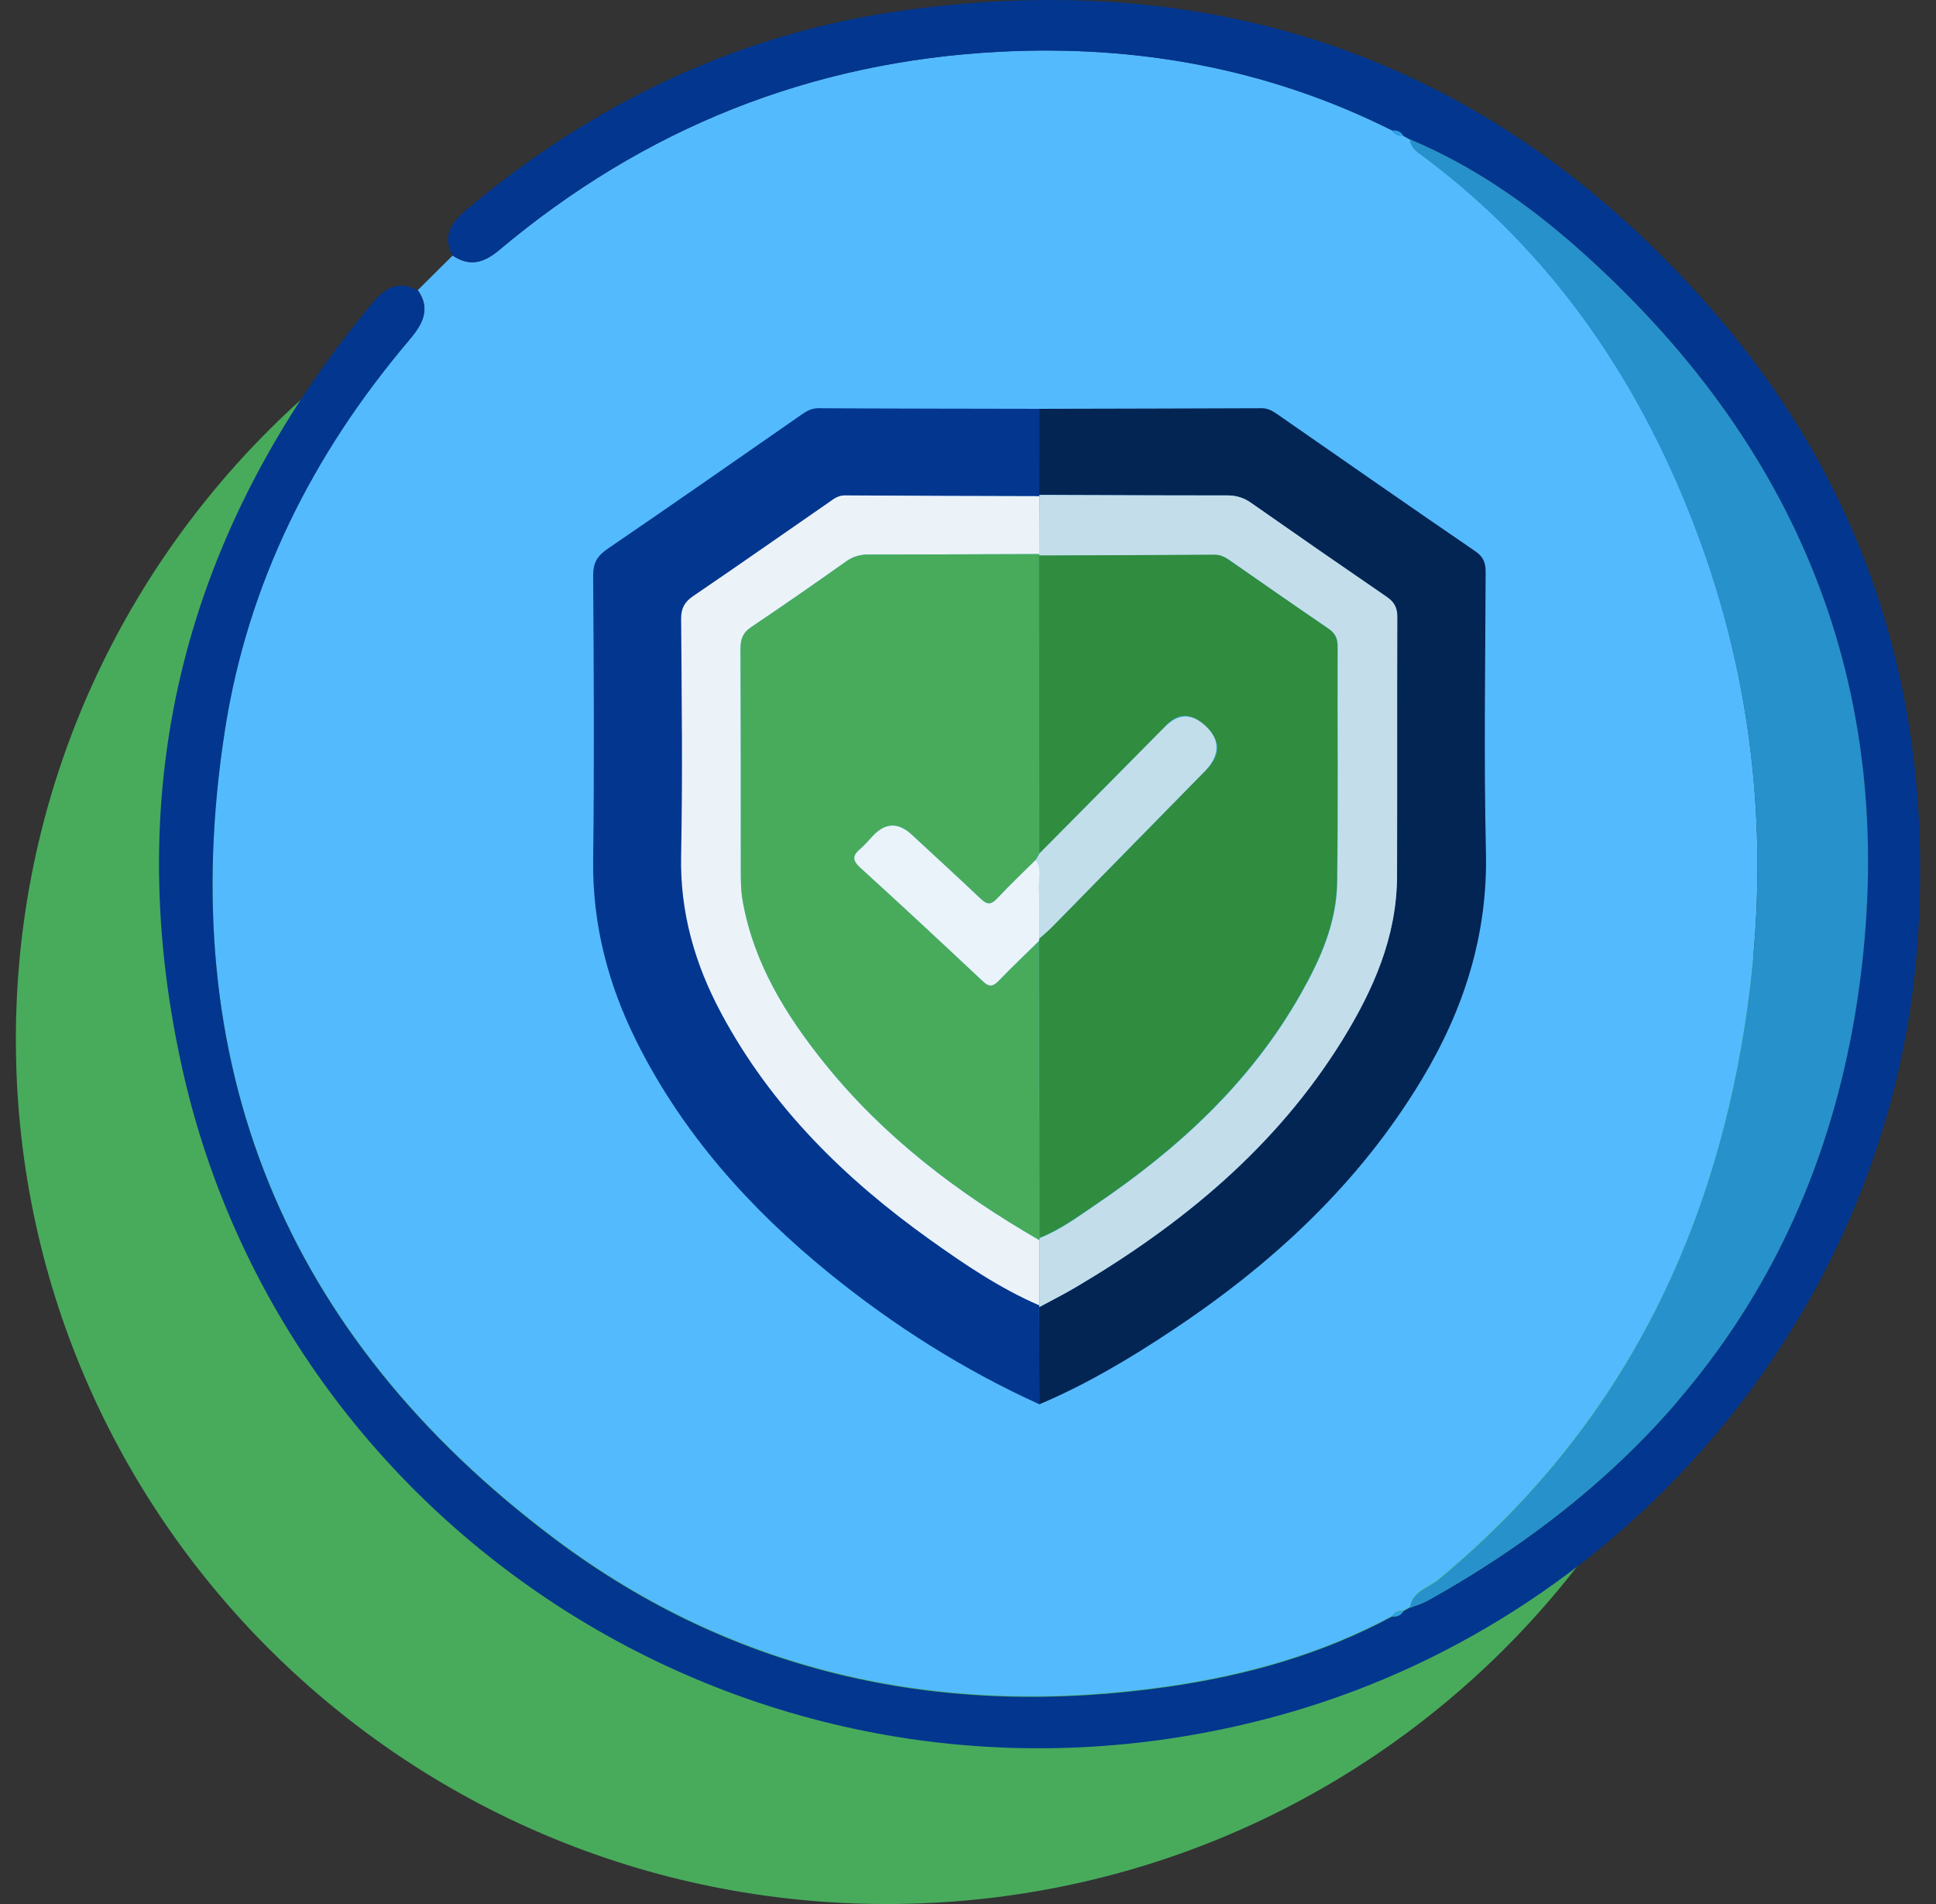
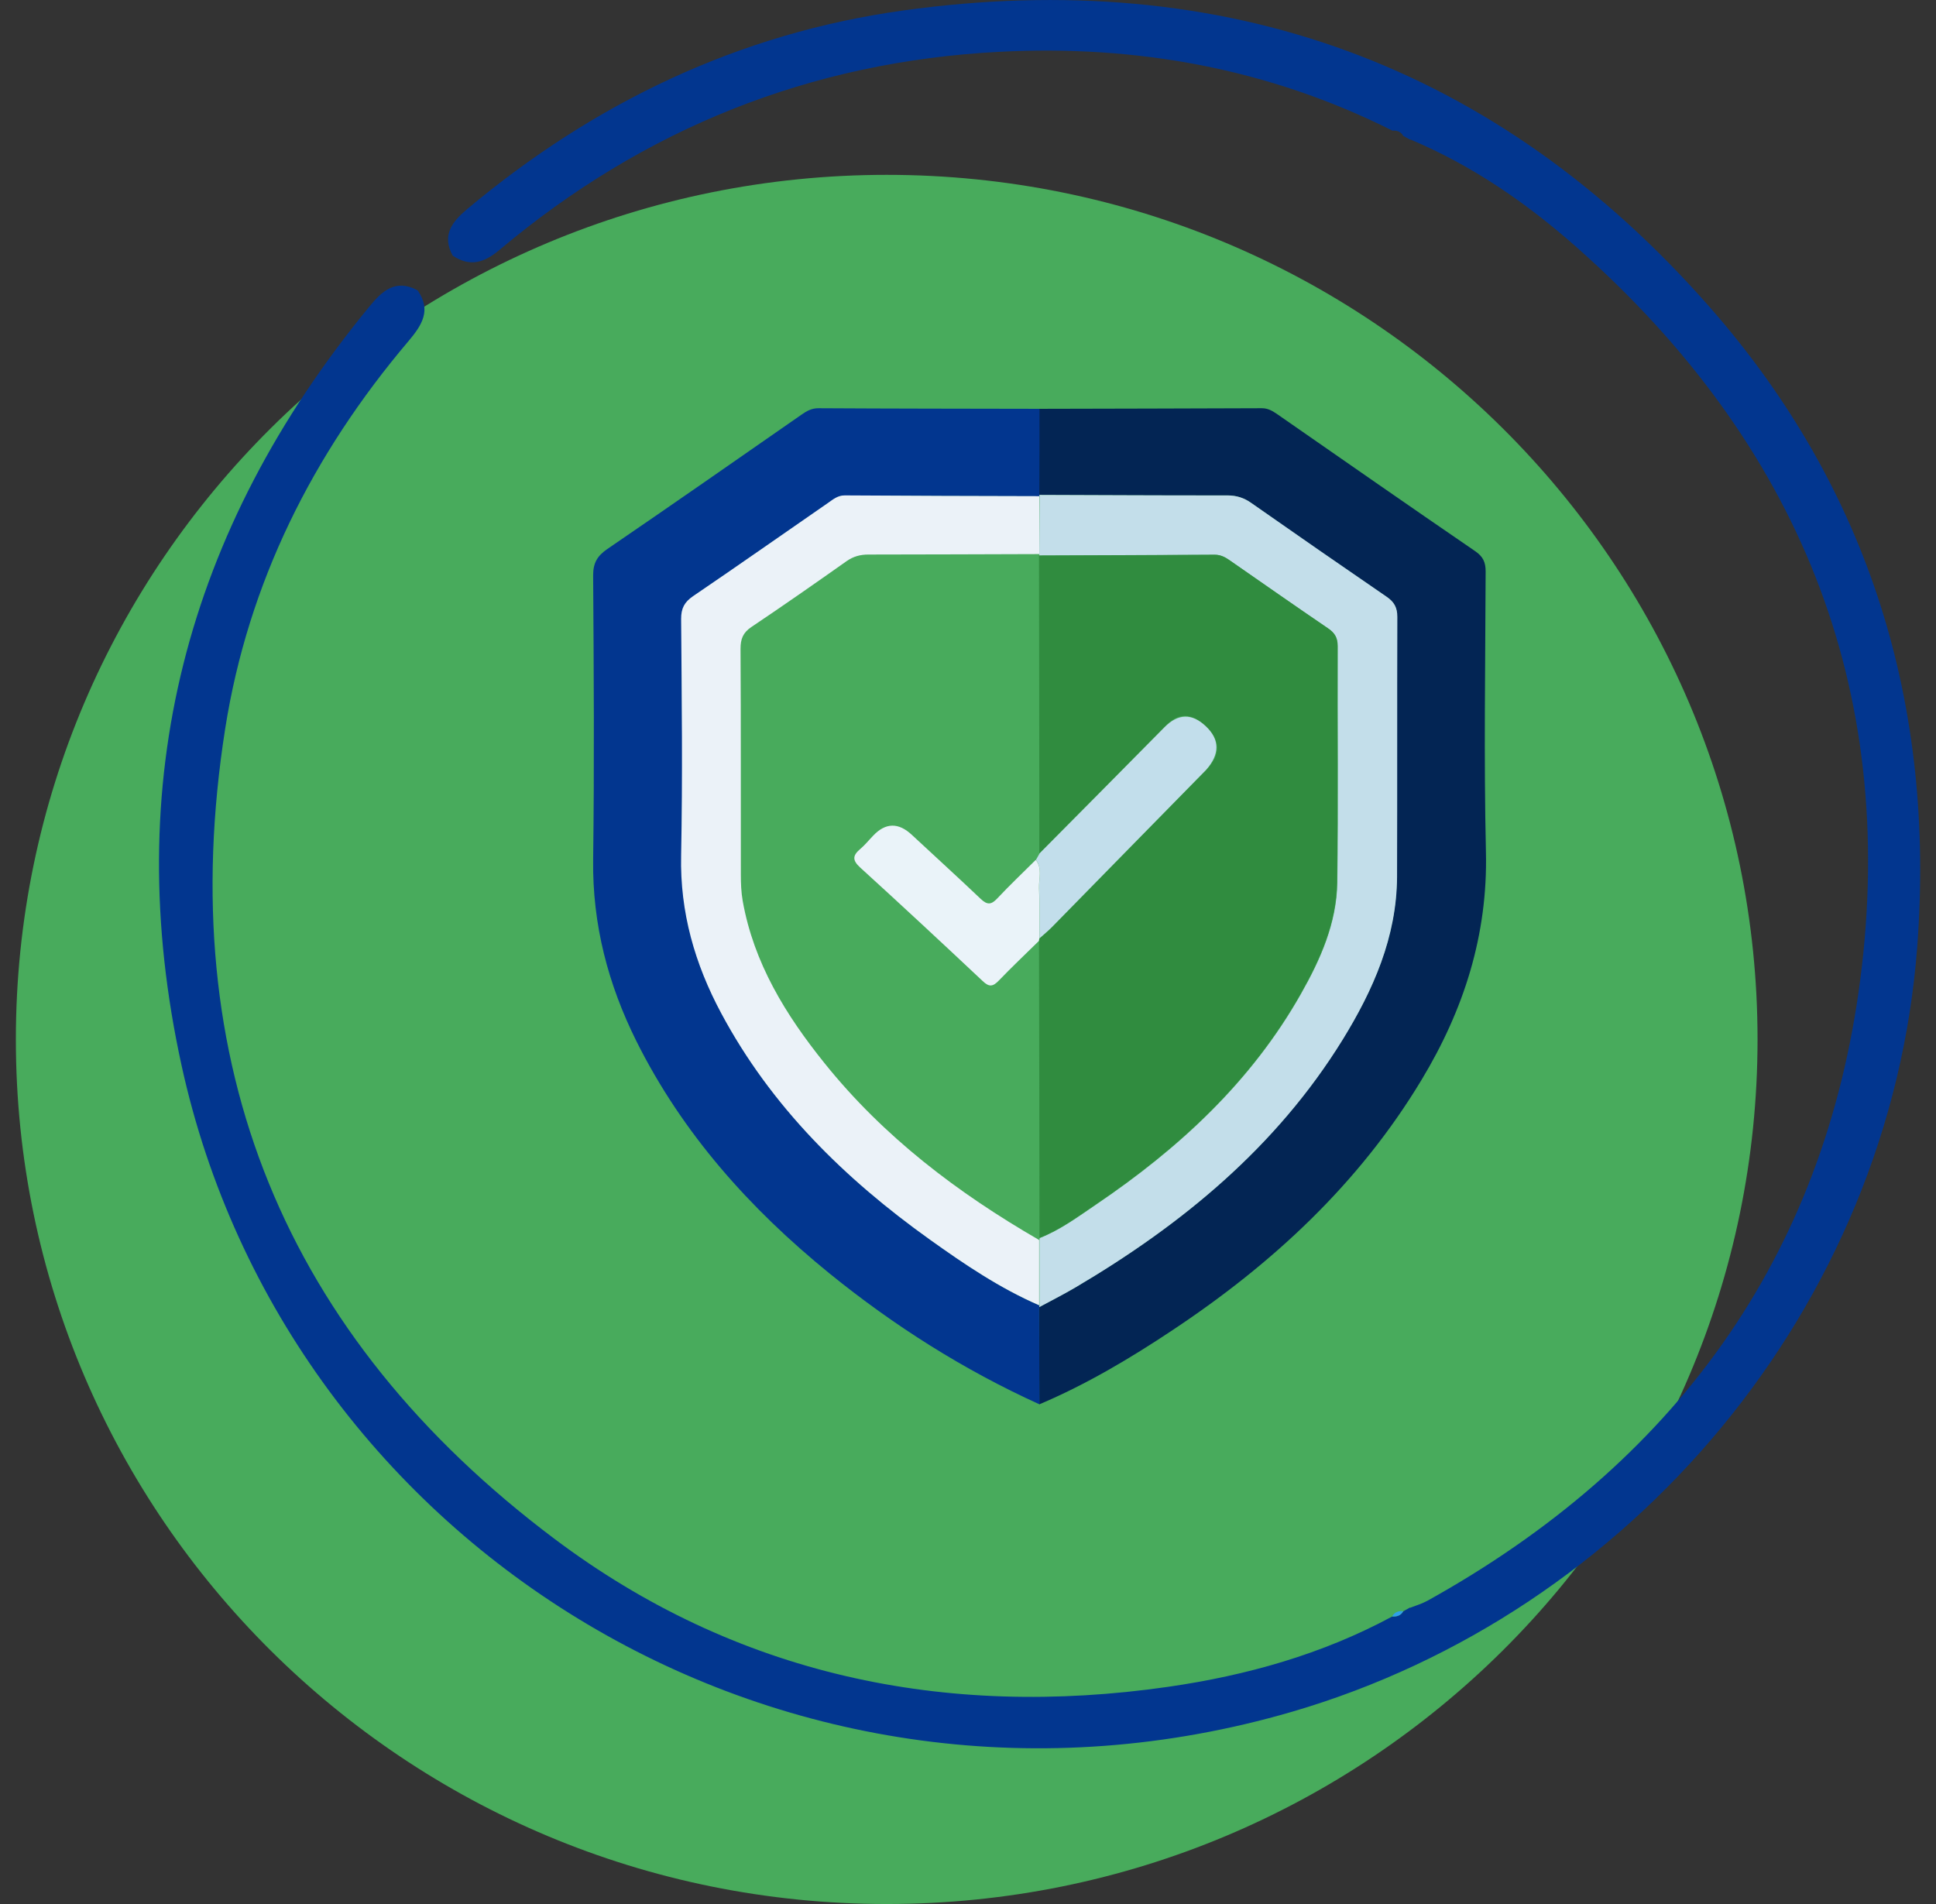
<svg xmlns="http://www.w3.org/2000/svg" width="61" height="60" viewBox="0 0 61 60" fill="none">
  <rect x="0" y="0" width="61" height="60" fill="#333333" stroke="none" />
  <g clip-path="url(#clip0_501_7292)">
    <path d="M27.939 60C43.092 60 55.377 47.802 55.377 32.755C55.377 17.708 43.092 5.51 27.939 5.51C12.785 5.51 0.5 17.708 0.5 32.755C0.5 47.802 12.785 60 27.939 60Z" fill="#48AB5C" />
-     <path d="M13.16 9.146C13.527 8.781 13.895 8.416 14.263 8.051C14.805 8.416 15.255 8.277 15.733 7.873C20.281 4.049 25.534 1.941 31.485 1.629C35.814 1.403 39.969 2.157 43.864 4.107C43.941 4.242 44.062 4.285 44.212 4.27C44.289 4.314 44.362 4.352 44.439 4.395L44.43 4.381C44.444 4.645 44.647 4.77 44.831 4.904C48.875 7.911 51.599 11.903 53.379 16.529C55.338 21.62 55.817 26.899 54.98 32.289C53.897 39.278 50.854 45.201 45.32 49.774C45.005 50.033 44.502 50.139 44.425 50.648L44.435 50.633C44.362 50.677 44.285 50.715 44.212 50.758C44.062 50.744 43.941 50.787 43.864 50.922C41.658 52.113 39.263 52.781 36.811 53.136C29.753 54.154 23.174 52.757 17.475 48.477C8.951 42.074 5.444 33.48 7.094 22.951C7.814 18.349 9.851 14.295 12.87 10.731C13.29 10.232 13.605 9.766 13.16 9.132V9.146Z" fill="#54BAFE" />
    <path d="M43.864 4.112C39.965 2.157 35.809 1.407 31.485 1.633C25.535 1.941 20.281 4.054 15.734 7.878C15.255 8.281 14.805 8.42 14.263 8.055C13.915 7.412 14.239 6.994 14.723 6.586C18.718 3.242 23.27 1.052 28.451 0.331C38.605 -1.081 47.173 2.032 53.892 9.703C58.918 15.438 60.984 22.245 60.408 29.844C59.547 41.194 51.391 50.825 40.705 53.943C24.862 58.559 9.048 48.779 5.72 33.571C3.775 24.685 5.851 16.711 11.627 9.674C12.033 9.175 12.459 8.771 13.16 9.151C13.6 9.78 13.291 10.251 12.87 10.75C9.851 14.314 7.819 18.364 7.094 22.97C5.444 33.504 8.951 42.093 17.475 48.496C23.174 52.78 29.753 54.173 36.811 53.155C39.268 52.8 41.658 52.132 43.864 50.941C44.009 50.95 44.135 50.917 44.212 50.777C44.285 50.734 44.362 50.696 44.435 50.652L44.425 50.667C44.609 50.595 44.807 50.537 44.981 50.441C52.741 46.128 57.477 39.657 58.614 30.867C59.804 21.659 56.65 13.964 49.693 7.806C48.121 6.413 46.389 5.212 44.425 4.39L44.435 4.405C44.357 4.362 44.285 4.323 44.212 4.28C44.135 4.141 44.009 4.107 43.864 4.117V4.112Z" fill="#02368F" />
-     <path d="M44.425 4.39C46.389 5.212 48.116 6.412 49.693 7.805C56.649 13.963 59.803 21.654 58.613 30.867C57.477 39.657 52.74 46.123 44.981 50.441C44.807 50.537 44.614 50.59 44.425 50.667C44.502 50.157 45.001 50.052 45.32 49.792C50.854 45.219 53.892 39.292 54.98 32.308C55.817 26.923 55.338 21.639 53.379 16.548C51.599 11.922 48.875 7.93 44.831 4.923C44.647 4.784 44.444 4.664 44.43 4.4L44.425 4.39Z" fill="#2791CC" />
-     <path d="M43.864 4.112C44.009 4.102 44.135 4.136 44.213 4.275C44.063 4.29 43.942 4.242 43.864 4.112Z" fill="#2EA0EB" />
    <path d="M44.213 50.773C44.135 50.912 44.009 50.946 43.864 50.936C43.942 50.801 44.063 50.758 44.213 50.773Z" fill="#2EA0EB" />
    <path d="M32.747 12.883C35.084 12.878 37.42 12.873 39.761 12.864C39.96 12.864 40.1 12.955 40.25 13.056C42.325 14.497 44.396 15.943 46.481 17.369C46.727 17.538 46.81 17.715 46.81 18.008C46.8 20.953 46.752 23.897 46.819 26.837C46.882 29.46 46.123 31.823 44.788 34.033C42.824 37.294 40.1 39.821 36.946 41.915C35.611 42.804 34.232 43.625 32.747 44.254C32.747 43.231 32.742 42.213 32.737 41.19C33.11 40.988 33.492 40.796 33.86 40.58C37.246 38.586 40.211 36.141 42.291 32.769C43.264 31.199 44.004 29.527 44.009 27.634C44.023 24.901 44.009 22.173 44.018 19.44C44.018 19.142 43.922 18.969 43.675 18.801C42.253 17.831 40.835 16.846 39.428 15.856C39.191 15.688 38.953 15.611 38.658 15.611C36.685 15.616 34.706 15.602 32.732 15.597C32.732 14.694 32.732 13.786 32.737 12.883H32.747Z" fill="#032554" />
    <path d="M32.742 41.19C32.742 42.213 32.747 43.231 32.752 44.254C30.362 43.169 28.166 41.776 26.134 40.128C23.624 38.087 21.505 35.719 20.053 32.812C19.159 31.016 18.665 29.133 18.689 27.106C18.728 24.113 18.709 21.121 18.689 18.128C18.689 17.739 18.82 17.518 19.134 17.302C21.181 15.904 23.212 14.487 25.249 13.07C25.413 12.955 25.568 12.864 25.786 12.864C28.108 12.878 30.43 12.878 32.752 12.883C32.752 13.786 32.752 14.694 32.747 15.597L32.757 15.64C30.715 15.635 28.674 15.631 26.633 15.616C26.41 15.616 26.265 15.741 26.105 15.851C24.688 16.831 23.275 17.821 21.853 18.791C21.577 18.979 21.476 19.175 21.476 19.507C21.49 21.99 21.519 24.479 21.476 26.962C21.442 28.749 21.911 30.382 22.738 31.933C24.311 34.873 26.623 37.145 29.313 39.067C30.406 39.845 31.518 40.599 32.757 41.137C32.747 41.156 32.747 41.171 32.752 41.19H32.742Z" fill="#02368F" />
    <path d="M32.742 15.597C34.716 15.602 36.694 15.616 38.668 15.612C38.968 15.612 39.2 15.688 39.437 15.857C40.85 16.846 42.263 17.826 43.685 18.801C43.927 18.964 44.028 19.142 44.028 19.44C44.019 22.173 44.028 24.901 44.019 27.635C44.009 29.527 43.269 31.199 42.301 32.77C40.216 36.142 37.251 38.587 33.869 40.58C33.502 40.796 33.12 40.988 32.747 41.19C32.747 41.171 32.747 41.152 32.752 41.137C32.752 40.45 32.752 39.768 32.752 39.081C32.752 39.057 32.757 39.038 32.761 39.014C33.41 38.759 33.966 38.346 34.532 37.962C37.144 36.194 39.423 34.095 40.99 31.324C41.609 30.233 42.117 29.09 42.137 27.817C42.171 25.334 42.142 22.846 42.151 20.362C42.151 20.103 42.064 19.949 41.851 19.805C40.821 19.104 39.795 18.388 38.775 17.677C38.625 17.571 38.48 17.485 38.281 17.485C36.438 17.499 34.595 17.504 32.747 17.509V17.466C32.752 16.856 32.752 16.25 32.757 15.64L32.747 15.597H32.742Z" fill="#C3DEEA" />
    <path d="M32.747 15.635C32.747 16.245 32.747 16.851 32.747 17.461C30.953 17.465 29.158 17.475 27.363 17.475C27.107 17.475 26.889 17.533 26.676 17.682C25.684 18.383 24.688 19.079 23.677 19.757C23.411 19.934 23.333 20.136 23.333 20.444C23.348 22.817 23.338 25.185 23.343 27.558C23.343 27.836 23.353 28.115 23.401 28.389C23.749 30.348 24.756 31.982 25.98 33.504C27.842 35.824 30.174 37.592 32.742 39.076C32.742 39.763 32.742 40.445 32.742 41.132C31.499 40.594 30.387 39.84 29.298 39.062C26.608 37.14 24.296 34.868 22.724 31.929C21.892 30.377 21.422 28.744 21.461 26.957C21.51 24.474 21.481 21.985 21.461 19.502C21.461 19.171 21.563 18.974 21.838 18.786C23.266 17.816 24.673 16.827 26.091 15.847C26.25 15.736 26.395 15.611 26.618 15.611C28.66 15.626 30.701 15.63 32.742 15.635H32.747Z" fill="#EBF2F8" />
-     <path d="M32.742 39.076C30.173 37.592 27.846 35.824 25.979 33.504C24.755 31.981 23.749 30.348 23.401 28.388C23.352 28.114 23.343 27.836 23.343 27.557C23.343 25.184 23.343 22.816 23.333 20.443C23.333 20.136 23.406 19.934 23.677 19.756C24.688 19.079 25.684 18.383 26.676 17.681C26.889 17.532 27.101 17.475 27.363 17.475C29.157 17.475 30.952 17.465 32.747 17.46L32.742 17.504C32.742 20.636 32.747 23.767 32.752 26.899C32.713 26.966 32.679 27.029 32.64 27.096C32.234 27.5 31.818 27.894 31.426 28.311C31.233 28.518 31.107 28.518 30.904 28.326C30.193 27.649 29.462 26.986 28.741 26.313C28.312 25.913 27.904 25.919 27.517 26.332C27.382 26.477 27.256 26.63 27.106 26.755C26.864 26.957 26.86 27.106 27.106 27.336C28.403 28.518 29.689 29.714 30.967 30.915C31.18 31.112 31.296 31.083 31.479 30.896C31.886 30.473 32.316 30.065 32.737 29.652C32.737 32.769 32.747 35.891 32.752 39.009C32.752 39.033 32.747 39.052 32.742 39.076Z" fill="#48AB5C" />
    <path d="M32.747 26.9C32.747 23.768 32.742 20.636 32.737 17.504C34.58 17.499 36.423 17.49 38.272 17.48C38.47 17.48 38.615 17.566 38.765 17.672C39.79 18.383 40.811 19.099 41.842 19.8C42.054 19.944 42.142 20.098 42.142 20.357C42.132 22.841 42.161 25.329 42.127 27.812C42.108 29.08 41.6 30.228 40.98 31.319C39.413 34.09 37.135 36.189 34.522 37.957C33.956 38.341 33.4 38.755 32.752 39.009C32.752 35.892 32.742 32.769 32.737 29.652C32.737 29.623 32.747 29.599 32.752 29.57C32.882 29.45 33.023 29.335 33.148 29.21C34.769 27.562 36.385 25.91 38.005 24.258C38.463 23.79 38.46 23.334 37.996 22.889C37.531 22.444 37.096 22.453 36.69 22.918C35.379 24.243 34.063 25.574 32.747 26.9Z" fill="#308C3F" />
    <path d="M32.747 26.9C34.063 25.574 35.379 24.248 36.69 22.918C37.122 22.482 37.557 22.472 37.996 22.889C38.434 23.305 38.438 23.761 38.005 24.258C36.385 25.905 34.769 27.558 33.149 29.21C33.023 29.34 32.883 29.45 32.752 29.57C32.752 29.042 32.762 28.509 32.742 27.98C32.728 27.687 32.849 27.37 32.641 27.096C32.679 27.029 32.713 26.967 32.752 26.9H32.747Z" fill="#C2DEEB" />
    <path d="M32.636 27.096C32.849 27.37 32.728 27.683 32.738 27.98C32.762 28.509 32.748 29.042 32.748 29.57C32.743 29.599 32.738 29.623 32.733 29.652C32.312 30.065 31.887 30.468 31.475 30.896C31.291 31.088 31.171 31.117 30.962 30.915C29.685 29.714 28.399 28.518 27.102 27.337C26.855 27.111 26.86 26.962 27.102 26.756C27.252 26.631 27.378 26.472 27.513 26.333C27.904 25.92 28.312 25.913 28.737 26.314C29.458 26.986 30.184 27.644 30.9 28.326C31.103 28.518 31.229 28.518 31.422 28.312C31.814 27.894 32.23 27.5 32.636 27.096Z" fill="#EAF3F9" />
  </g>
  <defs>
    <clipPath id="clip0_501_7292">
      <rect width="60" height="60" fill="white" transform="translate(0.5)" />
    </clipPath>
  </defs>
</svg>